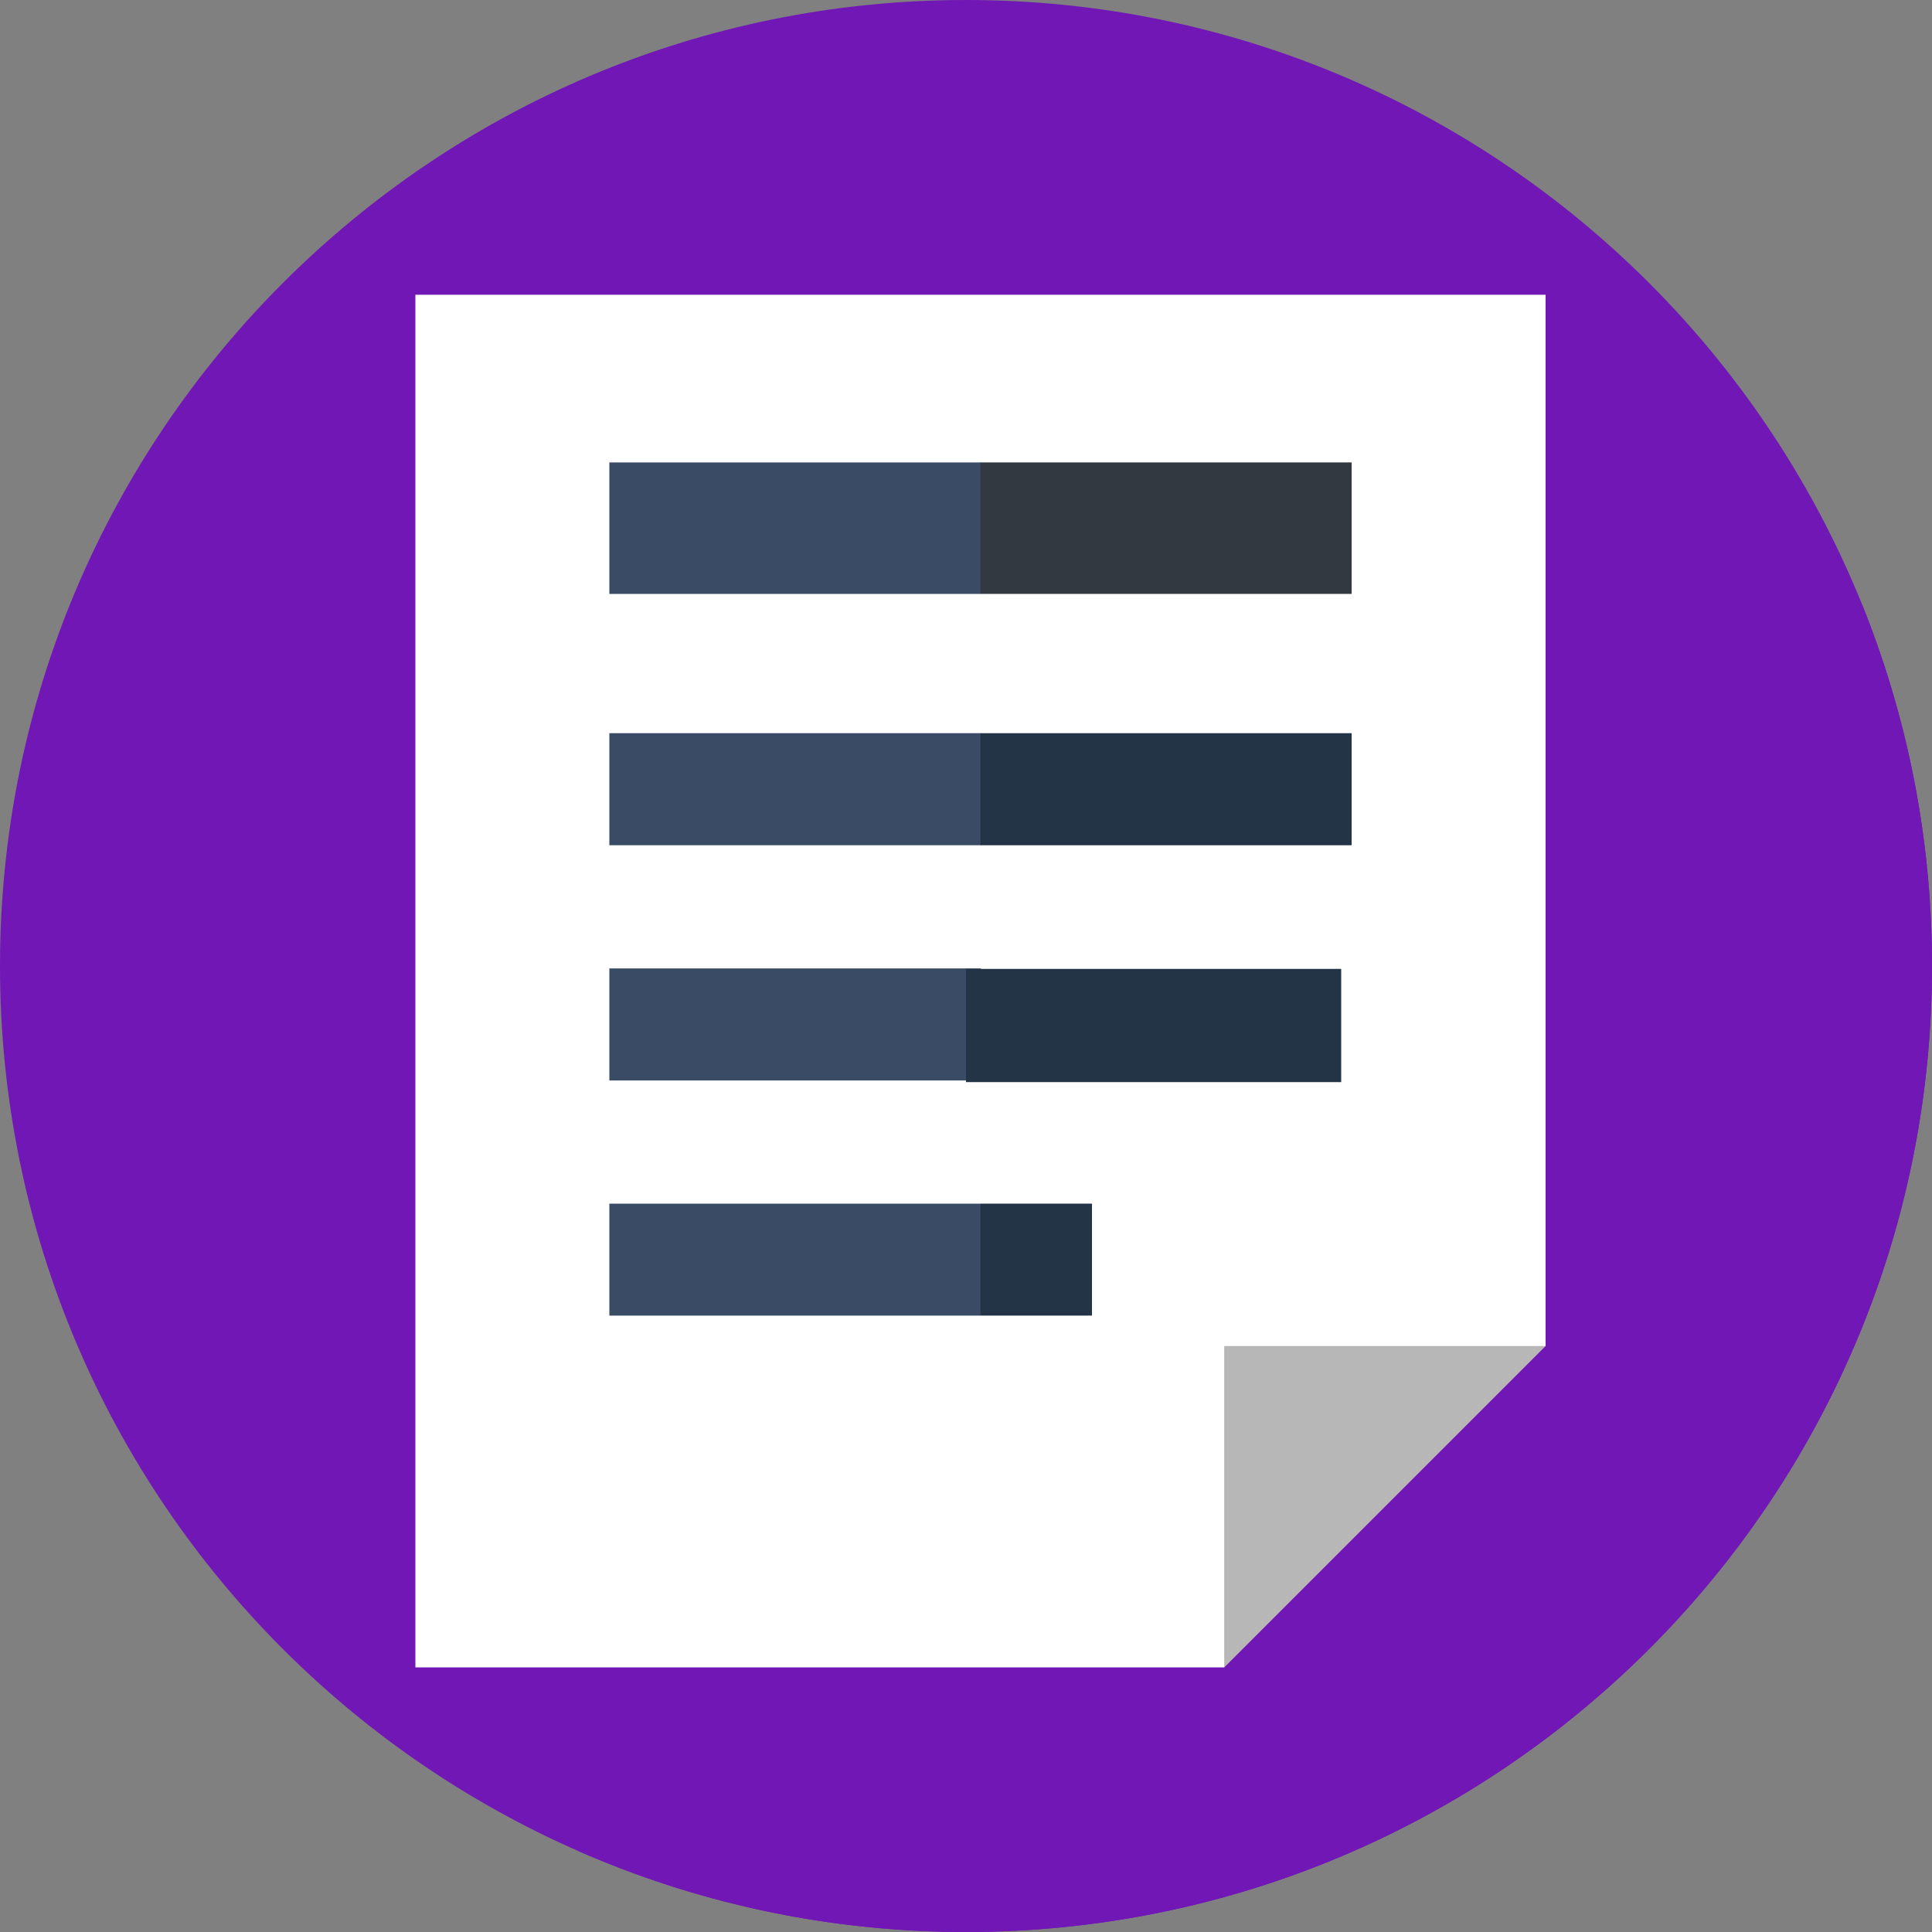
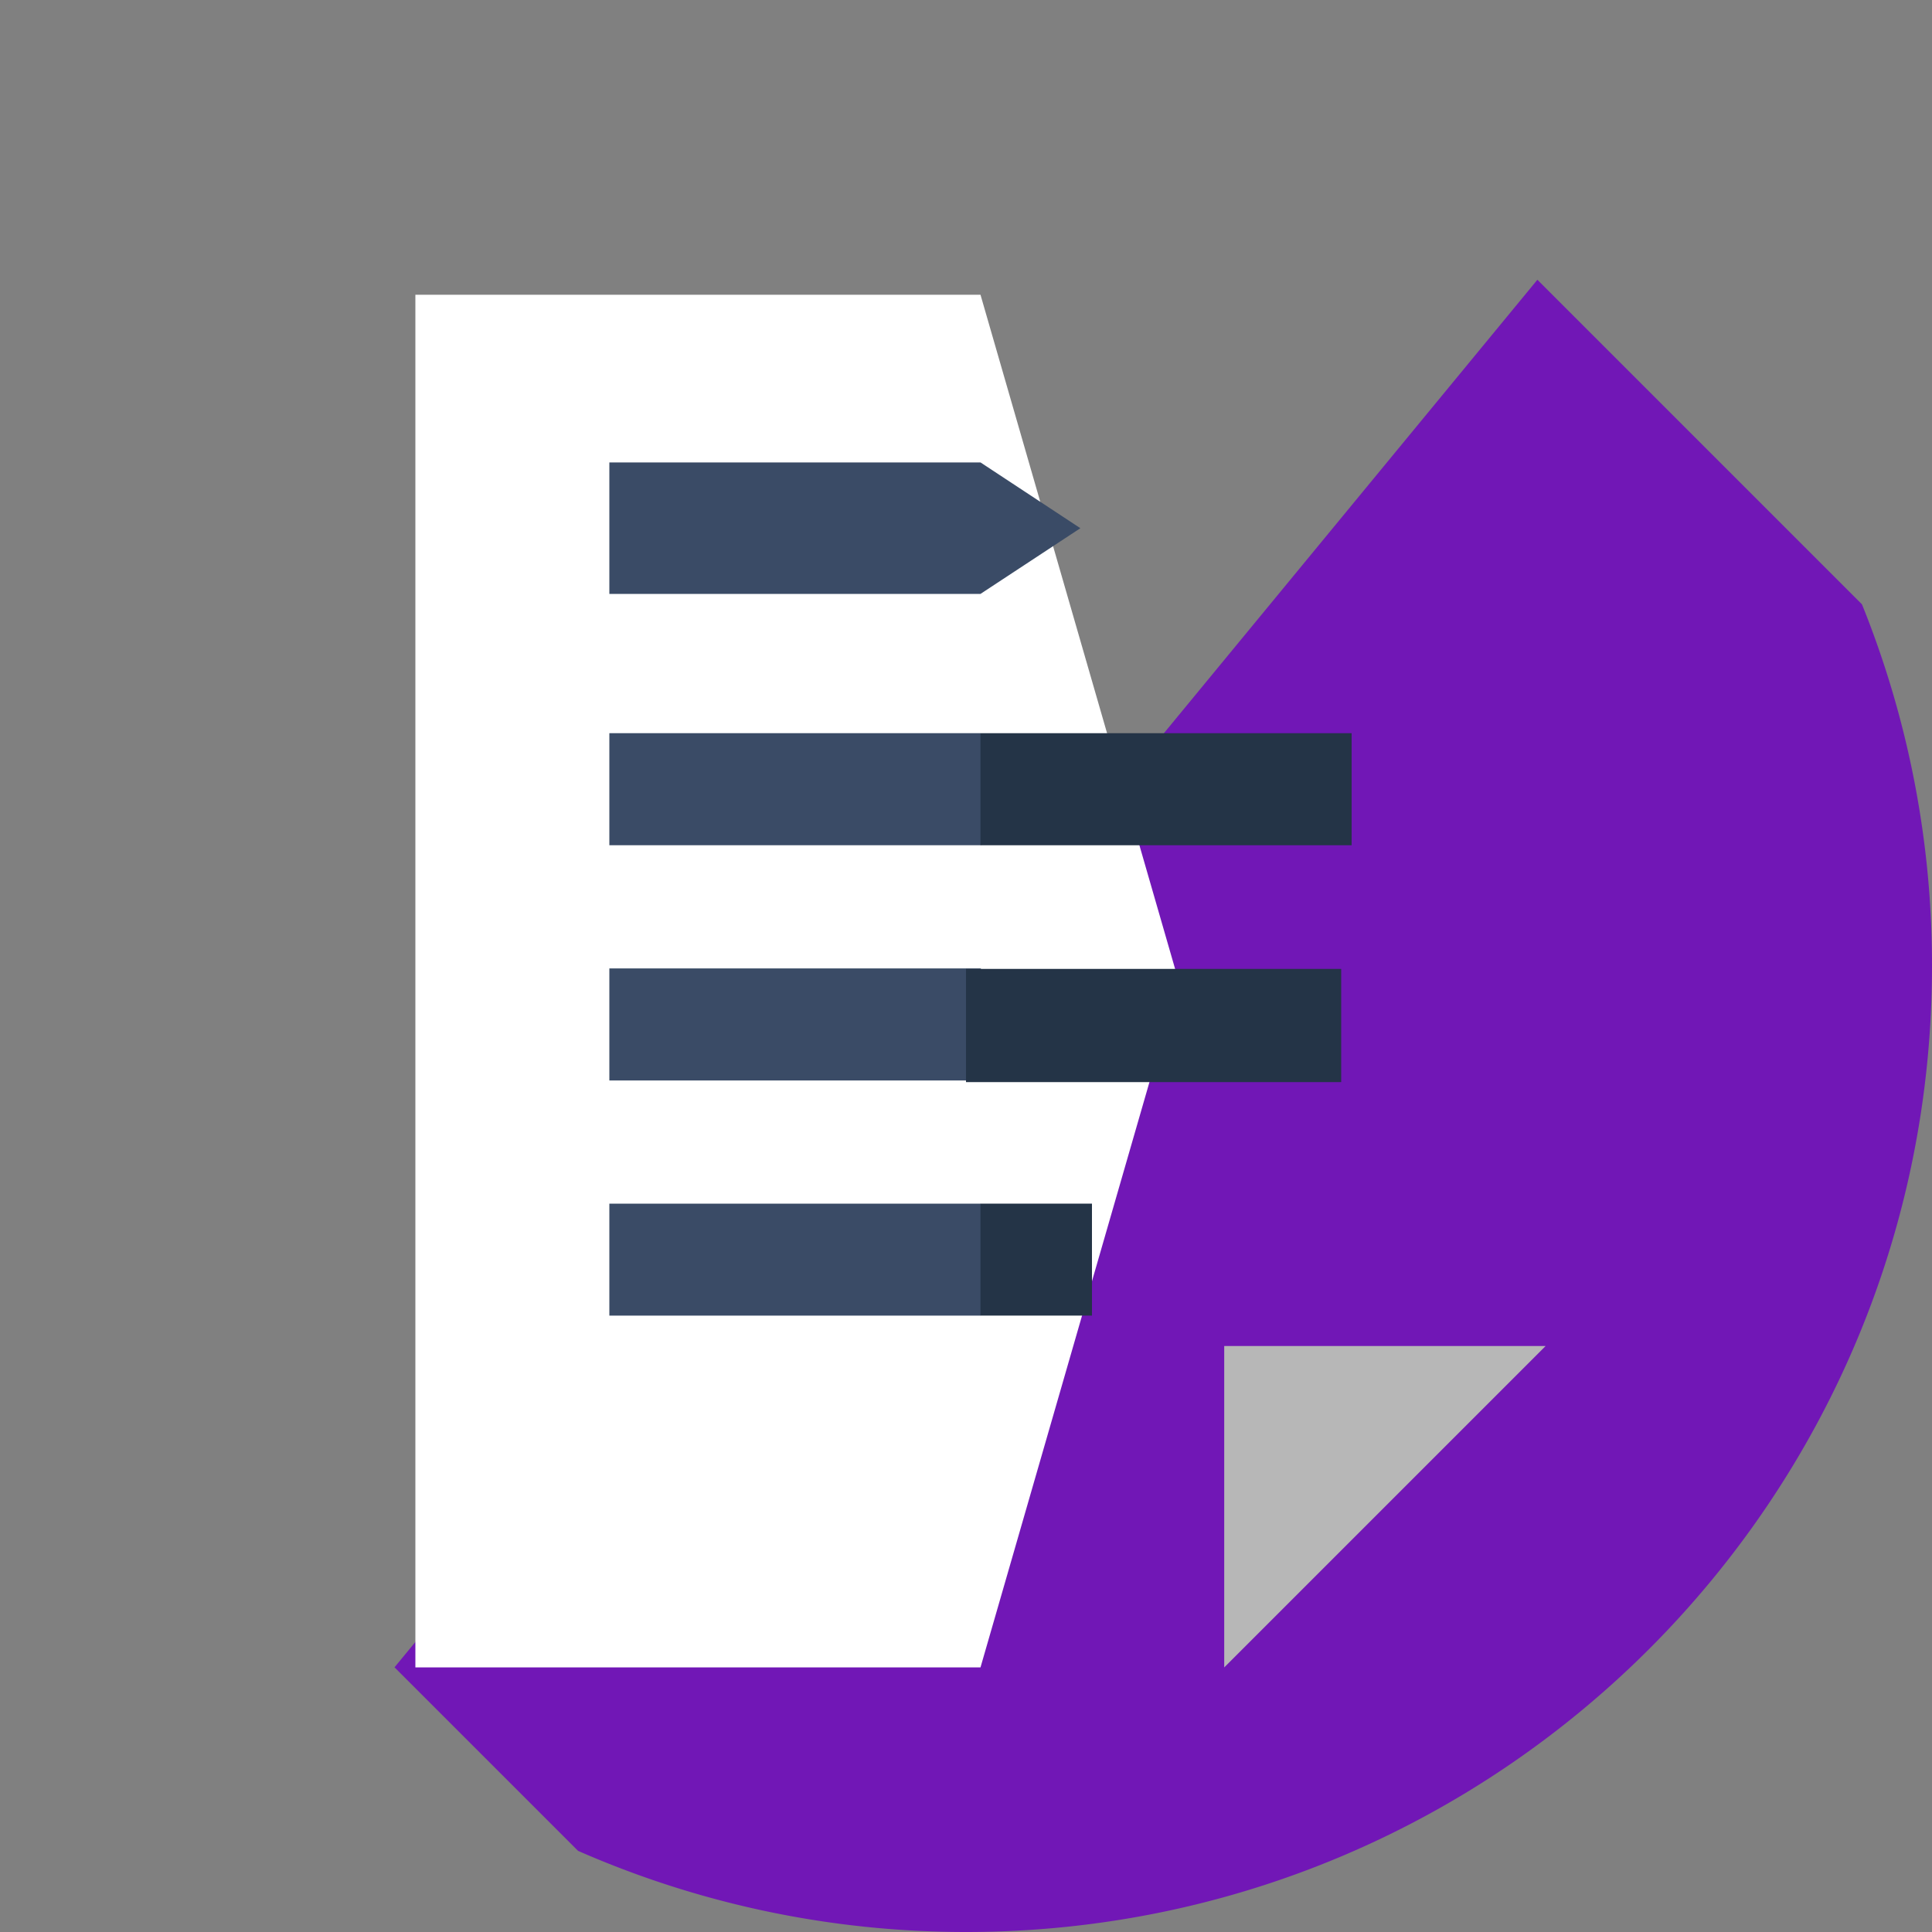
<svg xmlns="http://www.w3.org/2000/svg" width="20" height="20" fill="none">
  <rect width="100%" height="100%" fill="#808080" stroke="none" />
  <g clip-path="url(#a)">
-     <path fill="#7117B6" d="M10 20c5.523 0 10-4.477 10-10S15.523 0 10 0 0 4.477 0 10s4.477 10 10 10Z" />
    <path fill="#7117B6" d="M20 10a9.97 9.97 0 0 0-.725-3.744l-3.36-3.36L4.084 17.26l1.9 1.9C7.216 19.7 8.573 20 10 20c5.523 0 10-4.477 10-10Z" />
    <path fill="#fff" d="M4.3 3.051v14.21h5.85l2.051-7.105-2.051-7.105H4.3Z" />
-     <path fill="#fff" d="M10.15 3.051v14.21h2.523l1.035-2.231L16 13.934V3.051h-5.85Z" />
    <path fill="#B7B7B7" d="M12.673 17.261 16 13.934h-3.327v3.327Z" />
    <path fill="#3A4B66" d="M6.308 4.787v1.361h3.842l1.034-.68-1.034-.681H6.308Z" />
-     <path fill="#333940" d="M10.15 4.787h3.842v1.361H10.15V4.787Z" />
    <path fill="#3A4B66" d="M6.308 7.59v1.16h3.842l.762-.42-.762-.74H6.308Z" />
    <path fill="#243447" d="M10.15 7.59h3.842v1.16H10.15V7.59Z" />
    <path fill="#3A4B66" d="M6.308 10.025v1.16h3.842l.609-.553v-.054l-.609-.553H6.308Zm0 2.435v1.159h3.842l.609-.489-.609-.67H6.308Z" />
    <path fill="#243447" d="M10 10.03h3.884v1.172H10V10.03Zm.15 2.43h1.154v1.159H10.15v-1.16Z" />
  </g>
  <defs>
    <clipPath id="a">
      <path fill="#fff" d="M0 0h20v20H0z" />
    </clipPath>
  </defs>
</svg>